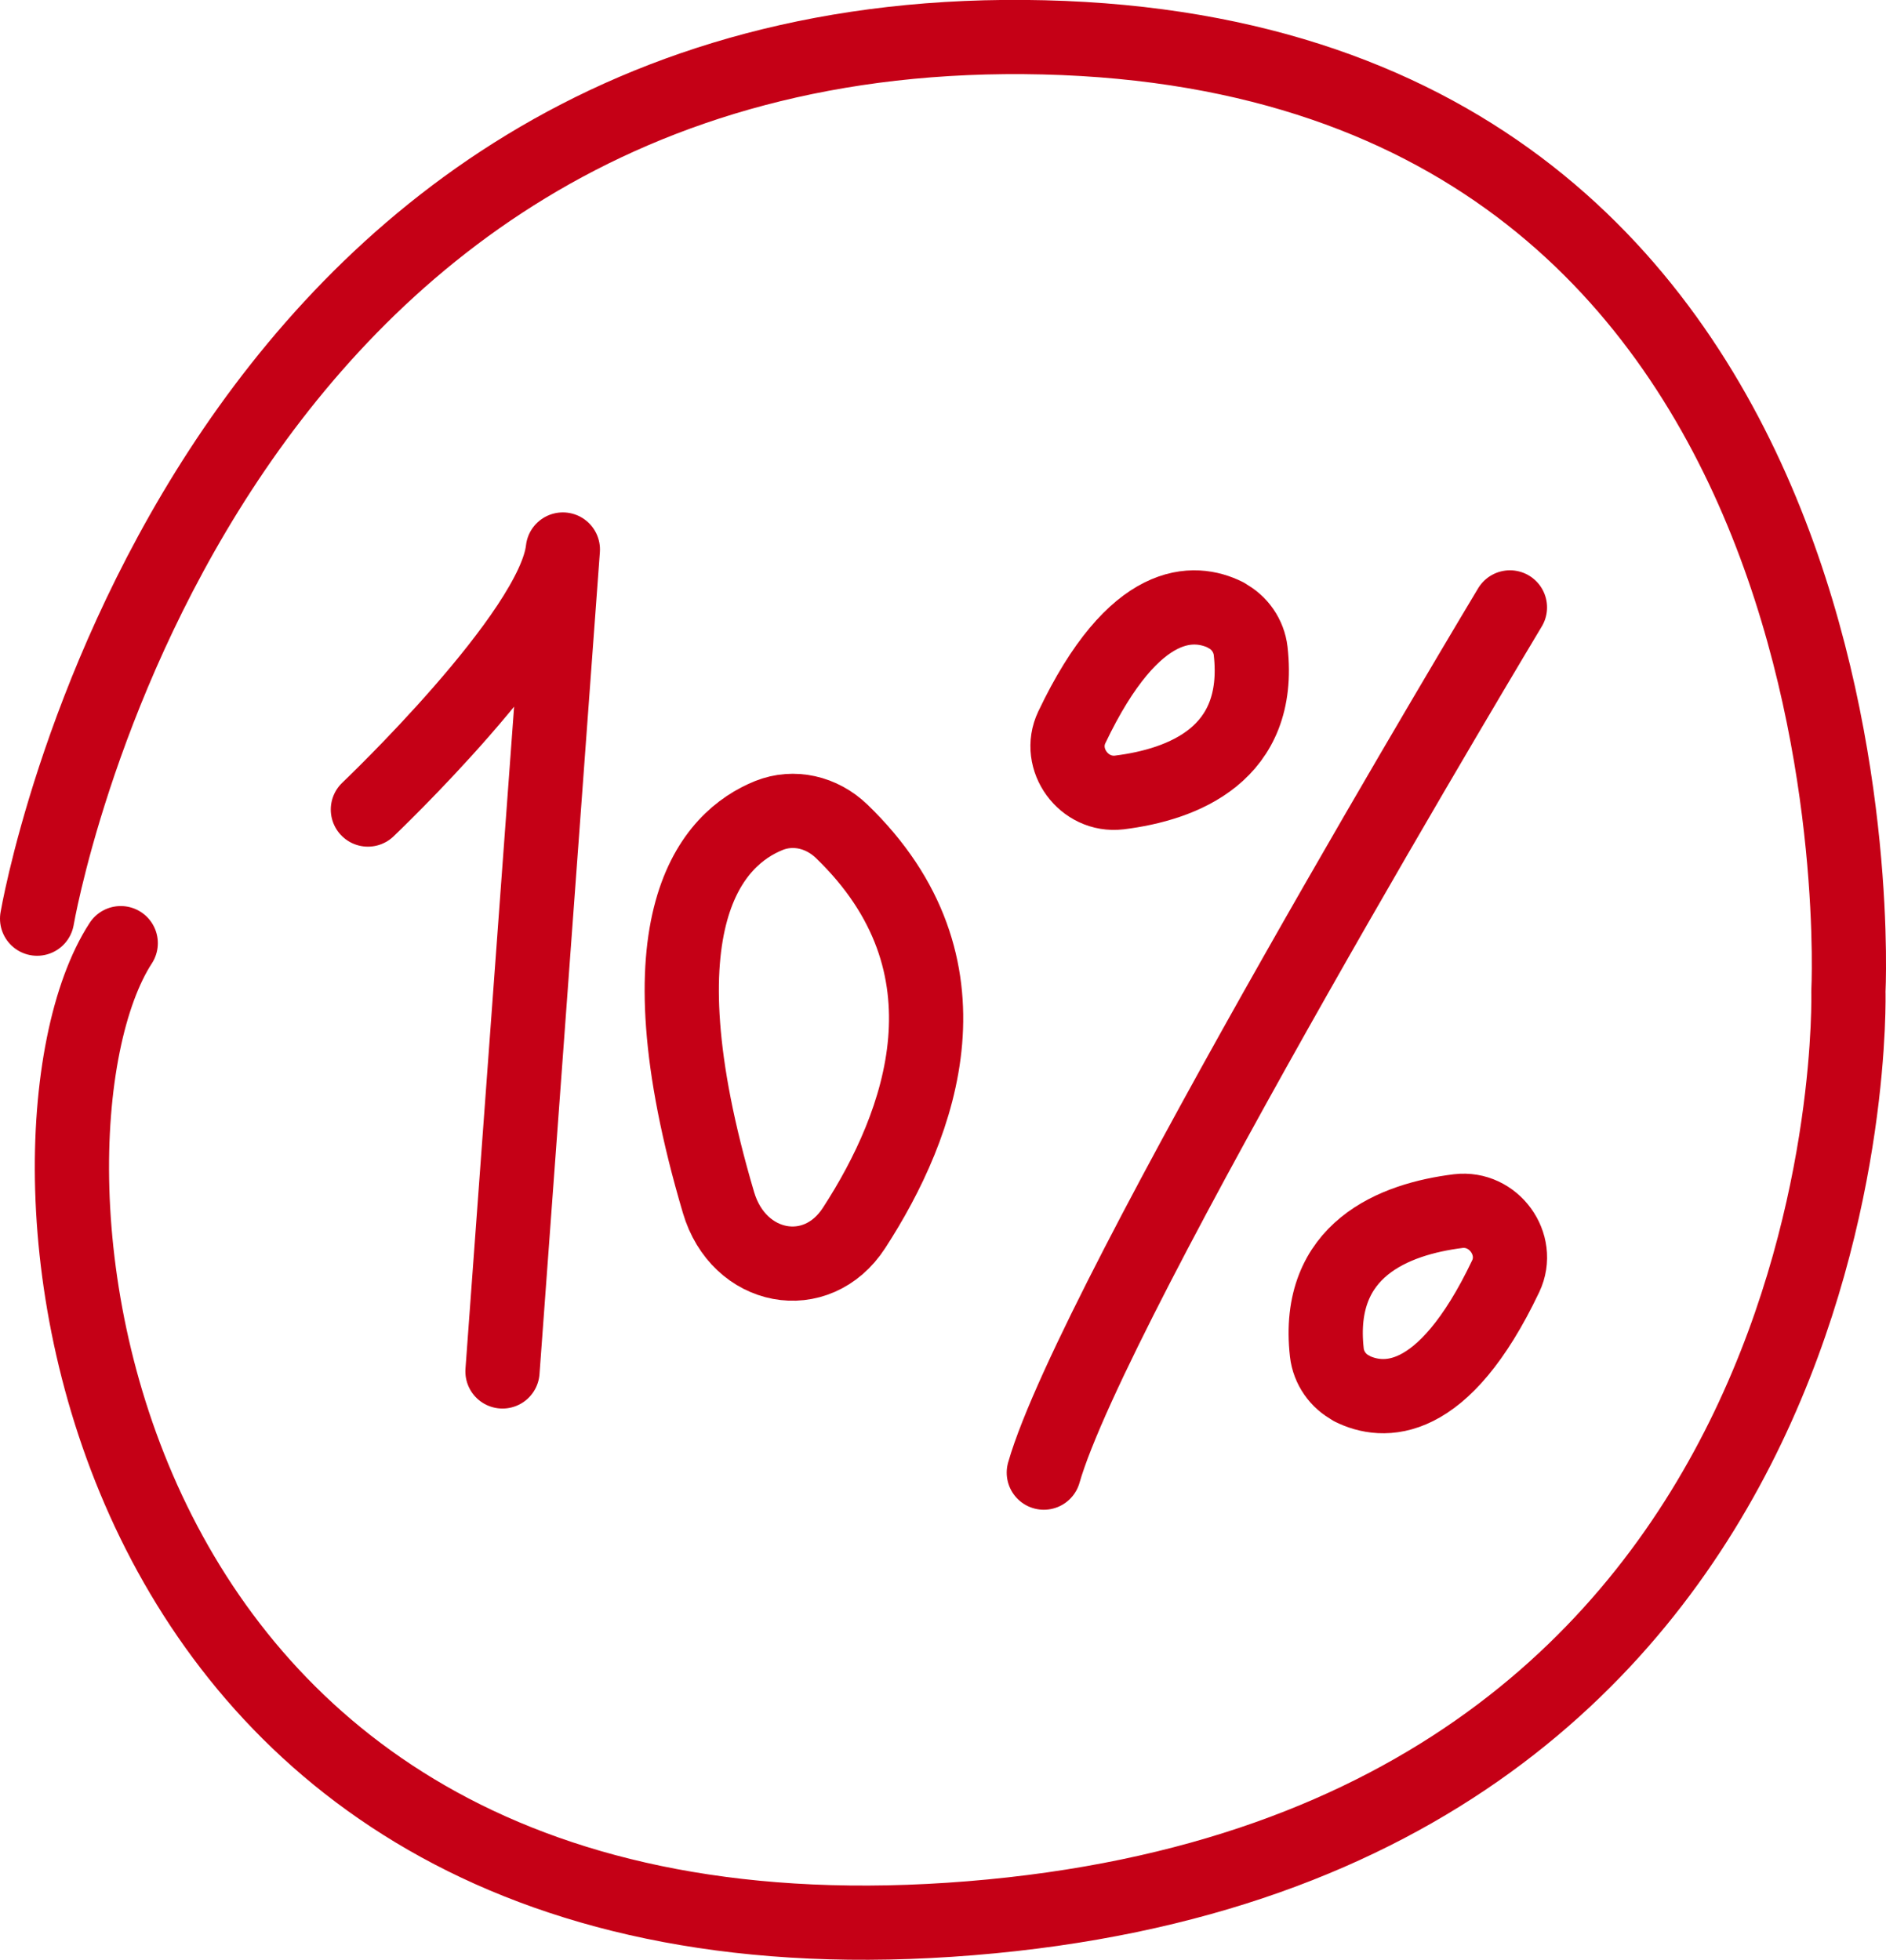
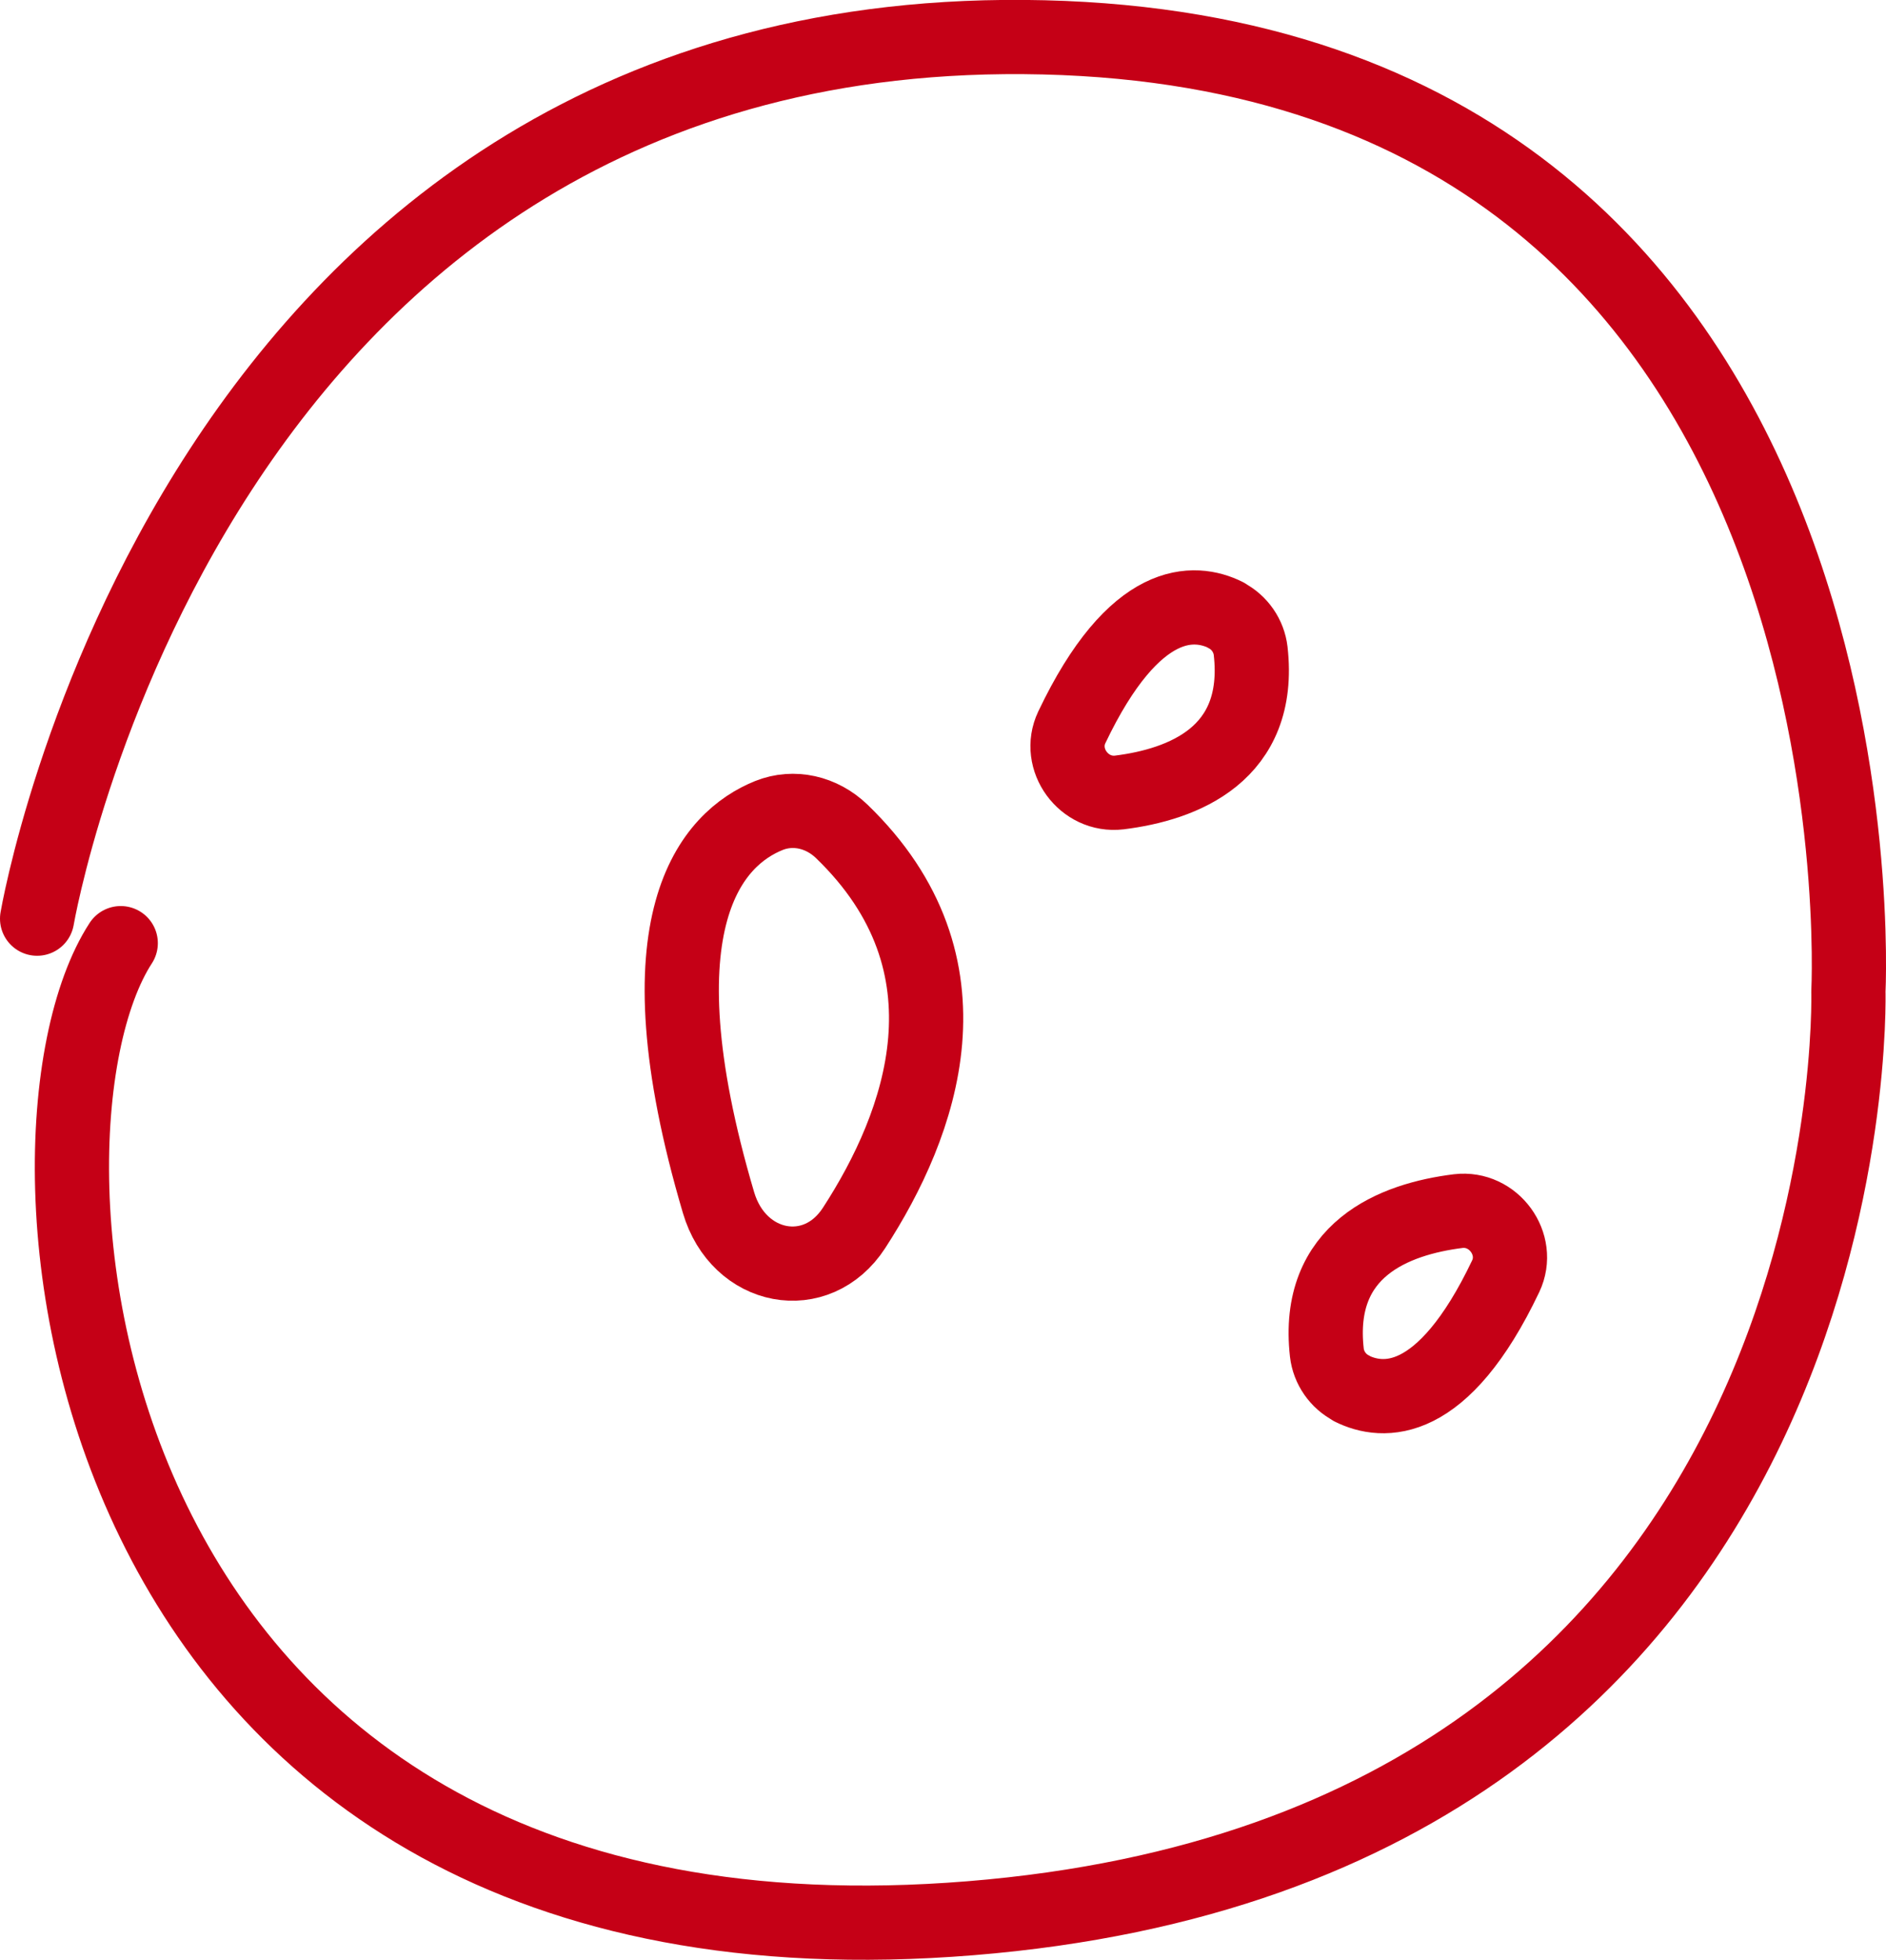
<svg xmlns="http://www.w3.org/2000/svg" id="Layer_2" viewBox="0 0 76.23 79.22">
  <defs>
    <style>.cls-1{fill:none;stroke:#c50016;stroke-linecap:round;stroke-linejoin:round;stroke-width:3px;}</style>
  </defs>
  <g id="Layer_1-2">
    <g>
-       <path class="cls-1" d="M14.87,32.72s7.51-7.13,7.88-10.51l-2.44,33.22" />
      <path class="cls-1" d="M31.08,32.96c-2.26,.91-5.43,4.17-2.04,15.64,.81,2.76,3.97,3.36,5.48,1.03,2.72-4.19,5.11-10.62-.5-16.03-.81-.78-1.94-1.04-2.94-.64Z" />
      <path class="cls-1" d="M49.55,24.86c-1.25-.62-3.68-.82-6.23,4.54-.61,1.29,.49,2.8,1.92,2.63,2.57-.32,5.78-1.54,5.31-5.72-.07-.61-.45-1.16-1-1.44Z" />
      <path class="cls-1" d="M54.63,56.12c1.25,.62,3.68,.82,6.23-4.54,.61-1.29-.49-2.8-1.92-2.63-2.57,.32-5.78,1.54-5.31,5.72,.07,.61,.45,1.16,1,1.44Z" />
-       <path class="cls-1" d="M61.03,24.55s-16.87,28.07-18.84,34.97" />
      <path class="cls-1" d="M1.5,37.13S7.69,.67,42.19,1.51s32.52,38.57,32.52,38.57c0,0,.99,34.49-35.48,37.45S-.33,46.14,4.88,38.12" />
    </g>
  </g>
</svg>